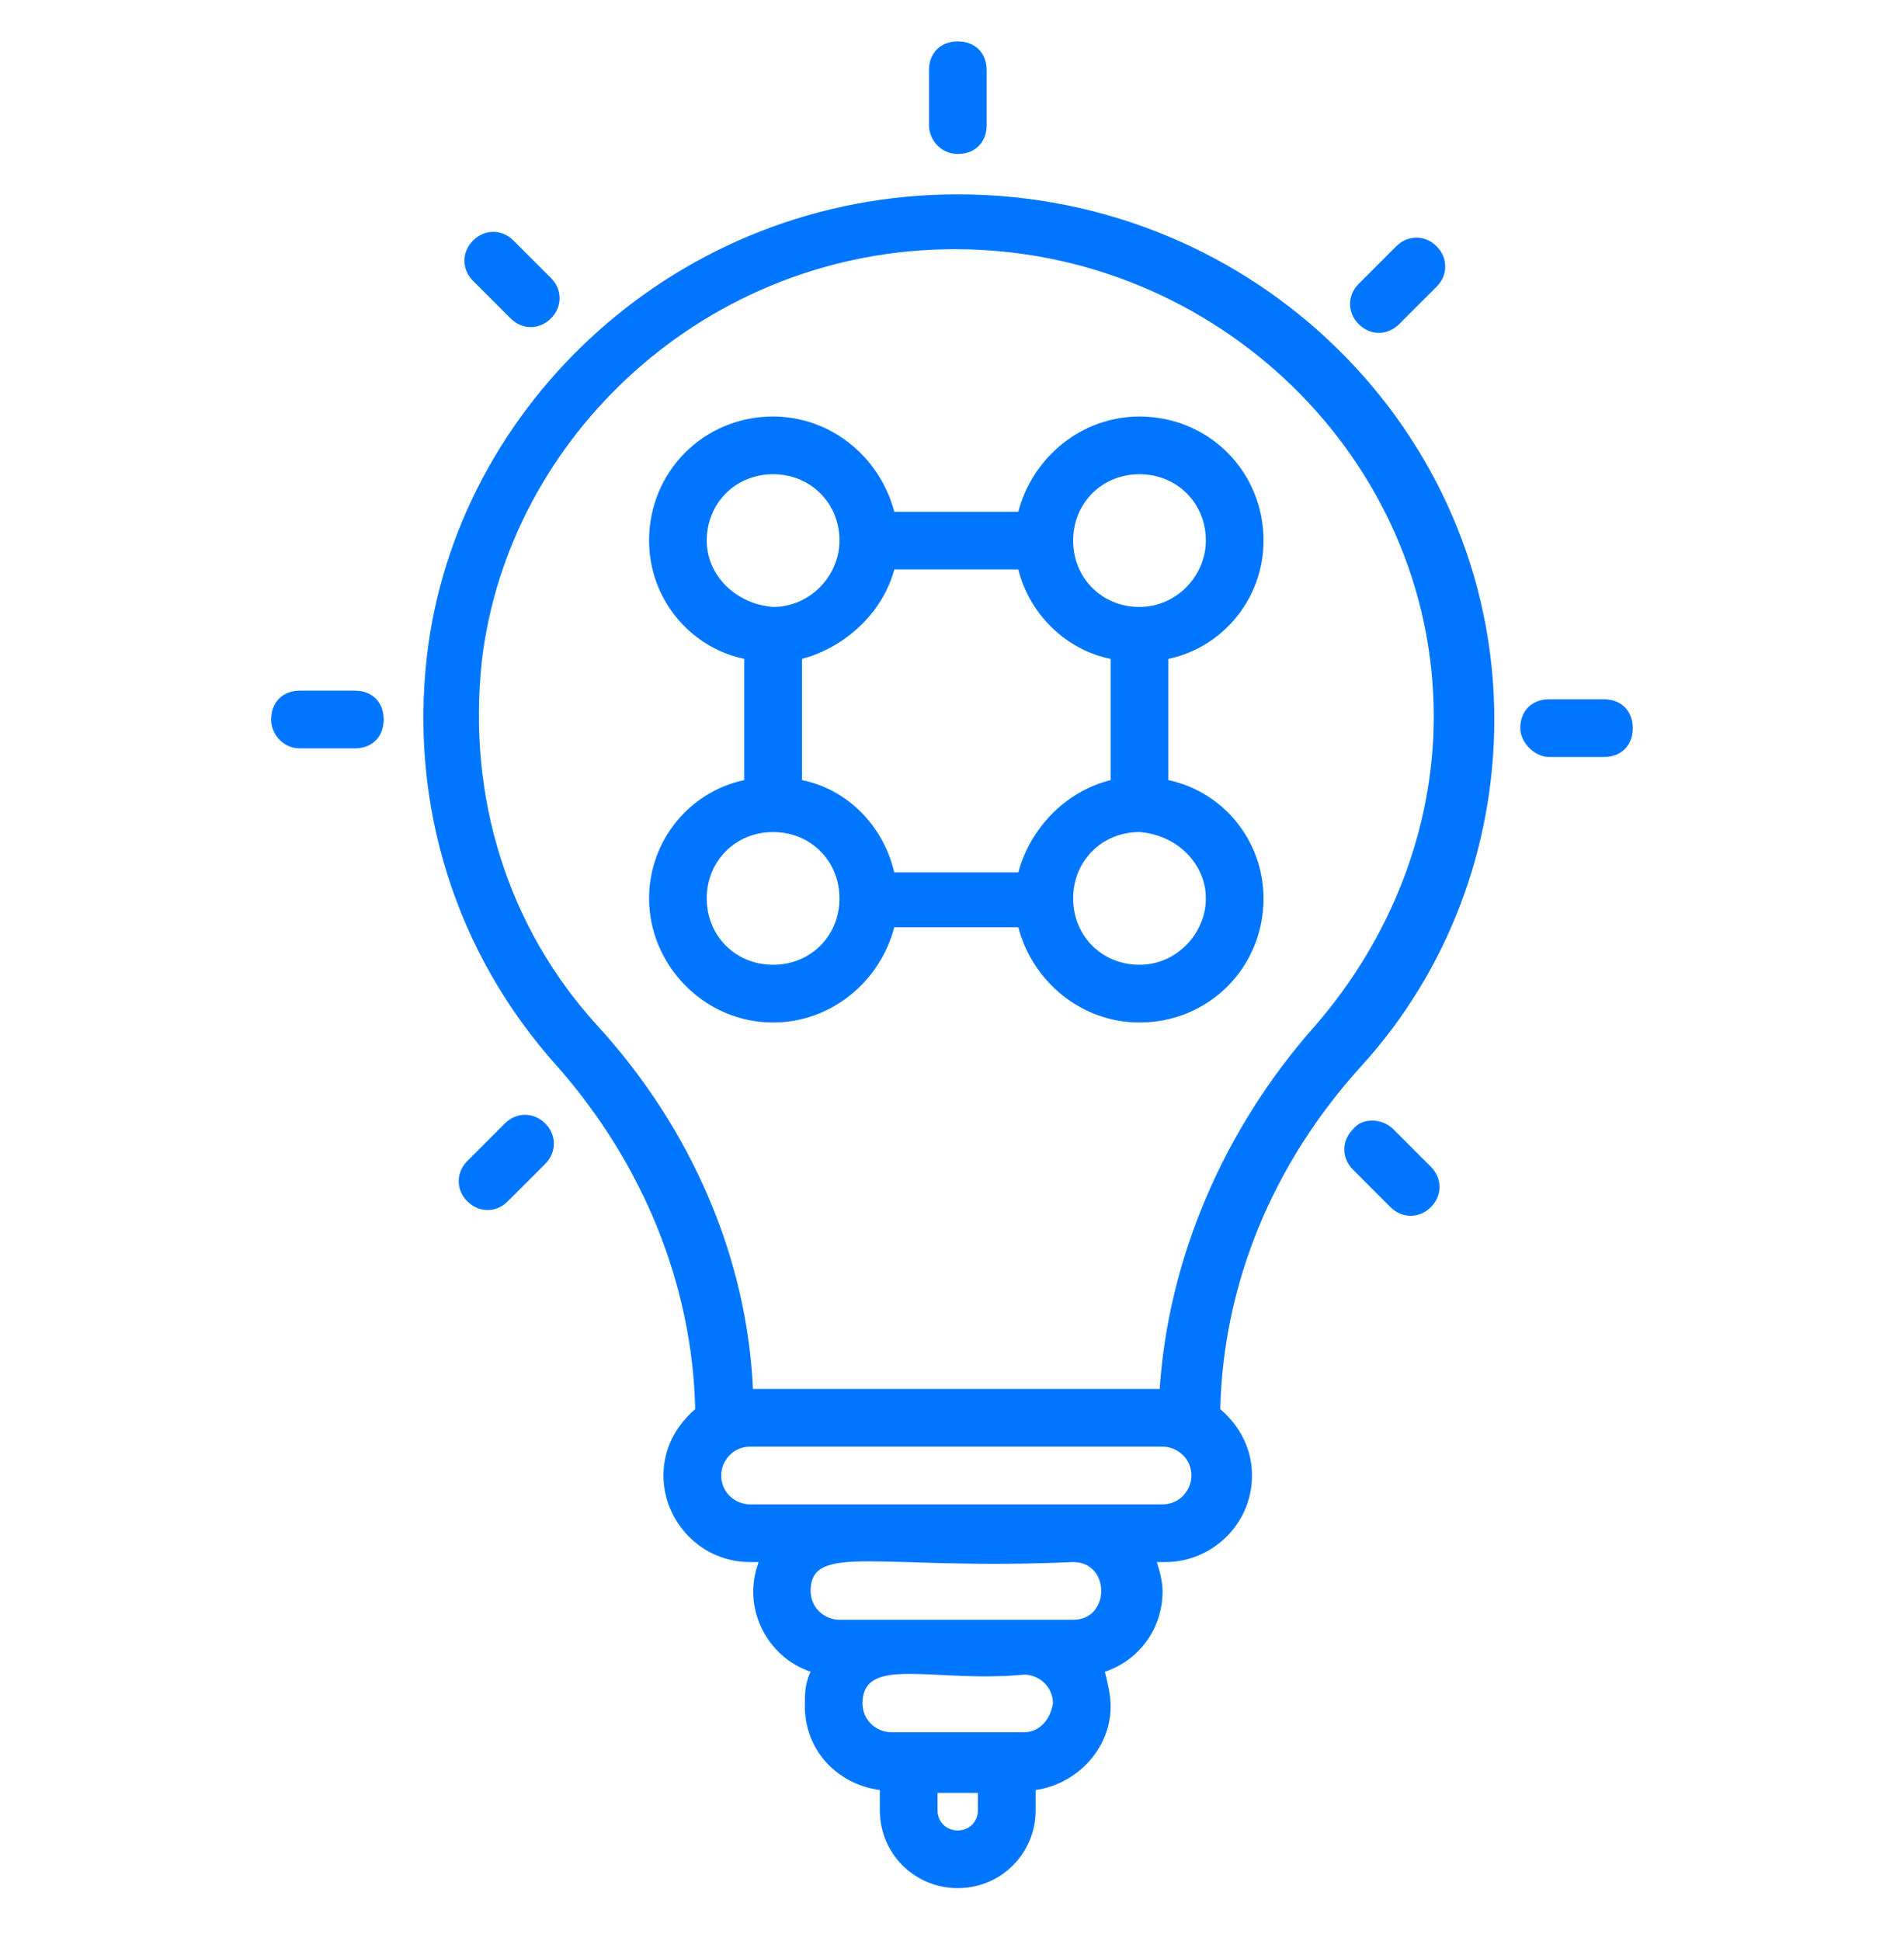
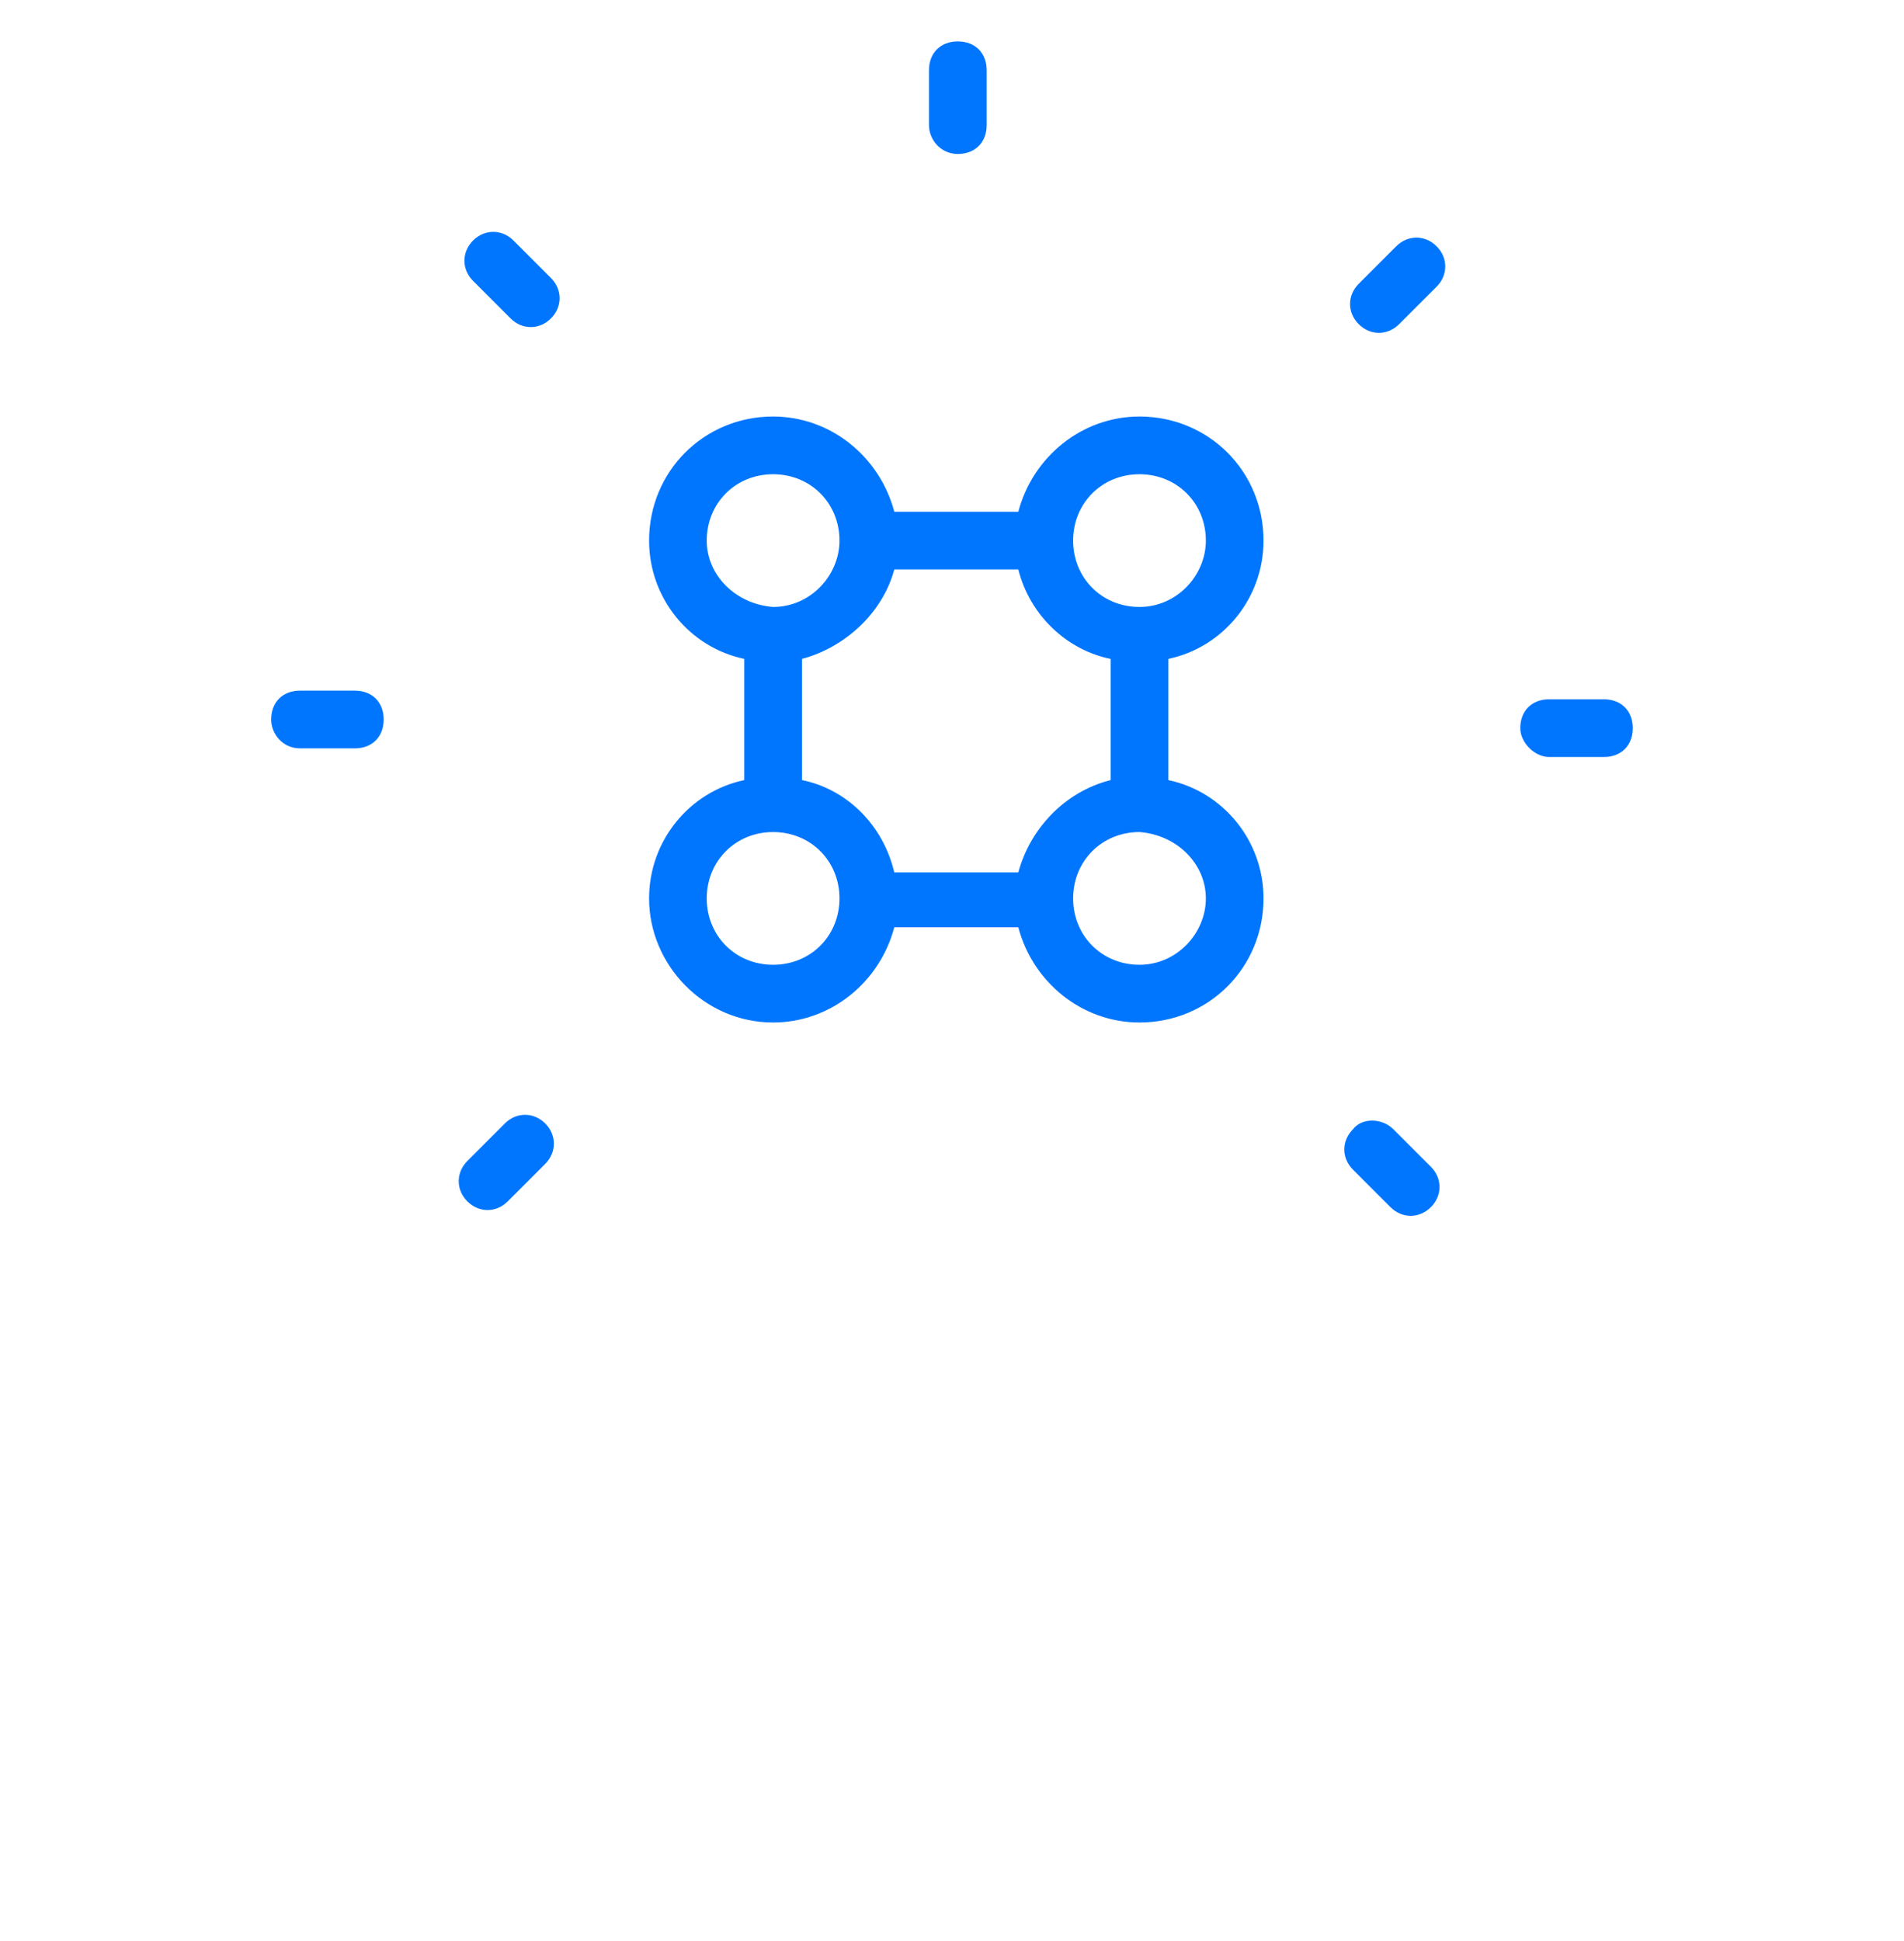
<svg xmlns="http://www.w3.org/2000/svg" width="52" height="53" viewBox="0 0 52 53" fill="none">
-   <path d="M18.987 38.476C18.436 38.949 18.12 39.579 18.12 40.288C18.12 41.549 19.145 42.652 20.484 42.652H20.72C20.248 43.913 20.957 45.252 22.139 45.646C21.981 45.961 21.981 46.276 21.981 46.591C21.981 47.773 22.848 48.719 24.029 48.876V49.428C24.029 50.61 24.975 51.555 26.157 51.555C27.339 51.555 28.284 50.61 28.284 49.428V48.876C29.387 48.719 30.332 47.773 30.332 46.591C30.332 46.276 30.254 45.961 30.175 45.646C31.12 45.331 31.751 44.464 31.751 43.44C31.751 43.204 31.672 42.888 31.593 42.652H31.829C33.09 42.652 34.193 41.628 34.193 40.288C34.193 39.579 33.878 38.949 33.327 38.476C33.405 35.088 34.745 31.779 37.187 29.101C39.551 26.5 40.811 23.113 40.811 19.646C40.811 11.767 34.272 5.307 26.157 5.307C18.514 5.307 12.448 11.058 11.66 17.913C11.187 22.01 12.448 26.028 15.205 29.101C17.569 31.779 18.908 35.088 18.987 38.476ZM26.708 49.428C26.708 49.743 26.472 49.979 26.157 49.979C25.842 49.979 25.605 49.743 25.605 49.428V48.955H26.708V49.428ZM27.969 47.3C26.472 47.3 25.526 47.3 24.345 47.3C23.951 47.3 23.557 46.985 23.557 46.513C23.557 45.173 25.526 45.961 27.969 45.725C28.363 45.725 28.757 46.04 28.757 46.513C28.678 46.985 28.363 47.3 27.969 47.3ZM29.308 44.228C27.102 44.228 25.369 44.228 22.927 44.228C22.532 44.228 22.139 43.913 22.139 43.44C22.139 42.1 24.029 42.888 29.308 42.652C30.332 42.652 30.332 44.228 29.308 44.228ZM31.751 41.076C29.466 41.076 24.739 41.076 20.484 41.076C20.09 41.076 19.696 40.761 19.696 40.288C19.696 39.895 20.011 39.501 20.484 39.501H31.751C32.145 39.501 32.539 39.816 32.539 40.288C32.539 40.682 32.223 41.076 31.751 41.076ZM13.157 18.07C13.866 11.925 19.302 6.804 26.078 6.804C33.248 6.804 39.157 12.555 39.157 19.567C39.157 22.64 37.975 25.634 35.926 27.997C33.405 30.834 31.908 34.379 31.672 37.925H20.563C20.405 34.379 18.908 30.834 16.308 27.997C13.866 25.319 12.763 21.773 13.157 18.07Z" fill="#0076FF" />
  <path d="M17.727 24.531C17.727 26.343 19.224 27.919 21.114 27.919C22.69 27.919 24.03 26.816 24.424 25.319H27.811C28.205 26.816 29.545 27.919 31.12 27.919C33.011 27.919 34.508 26.422 34.508 24.531C34.508 22.955 33.405 21.616 31.908 21.3V17.991C33.405 17.676 34.508 16.337 34.508 14.761C34.508 12.87 33.011 11.373 31.12 11.373C29.545 11.373 28.205 12.476 27.811 13.973H24.424C24.03 12.476 22.69 11.373 21.114 11.373C19.224 11.373 17.727 12.87 17.727 14.761C17.727 16.337 18.83 17.676 20.327 17.991V21.3C18.83 21.616 17.727 22.955 17.727 24.531ZM21.114 26.343C20.09 26.343 19.302 25.555 19.302 24.531C19.302 23.507 20.09 22.719 21.114 22.719C22.139 22.719 22.927 23.507 22.927 24.531C22.927 25.555 22.139 26.343 21.114 26.343ZM21.902 21.3V17.991C23.084 17.676 24.108 16.731 24.424 15.549H27.811C28.127 16.81 29.151 17.755 30.333 17.991V21.3C29.072 21.616 28.127 22.64 27.811 23.822H24.424C24.108 22.482 23.084 21.537 21.902 21.3ZM32.933 24.531C32.933 25.476 32.145 26.343 31.12 26.343C30.096 26.343 29.308 25.555 29.308 24.531C29.308 23.507 30.096 22.719 31.12 22.719C32.145 22.797 32.933 23.585 32.933 24.531ZM31.12 12.949C32.145 12.949 32.933 13.737 32.933 14.761C32.933 15.707 32.145 16.573 31.12 16.573C30.096 16.573 29.308 15.785 29.308 14.761C29.308 13.737 30.096 12.949 31.12 12.949ZM19.302 14.761C19.302 13.737 20.09 12.949 21.114 12.949C22.139 12.949 22.927 13.737 22.927 14.761C22.927 15.707 22.139 16.573 21.114 16.573C20.09 16.494 19.302 15.707 19.302 14.761Z" fill="#0076FF" />
  <path d="M26.159 4.204C26.632 4.204 26.947 3.888 26.947 3.416V1.919C26.947 1.446 26.632 1.131 26.159 1.131C25.686 1.131 25.371 1.446 25.371 1.919V3.416C25.371 3.81 25.686 4.204 26.159 4.204Z" fill="#0076FF" />
  <path d="M13.944 8.694C14.259 9.01 14.732 9.01 15.047 8.694C15.362 8.379 15.362 7.907 15.047 7.591L14.023 6.567C13.708 6.252 13.235 6.252 12.92 6.567C12.605 6.882 12.605 7.355 12.92 7.67L13.944 8.694Z" fill="#0076FF" />
  <path d="M8.194 20.434H9.691C10.164 20.434 10.479 20.119 10.479 19.646C10.479 19.173 10.164 18.858 9.691 18.858H8.194C7.721 18.858 7.406 19.173 7.406 19.646C7.406 20.04 7.721 20.434 8.194 20.434Z" fill="#0076FF" />
  <path d="M13.788 30.676L12.764 31.701C12.449 32.016 12.449 32.488 12.764 32.803C13.079 33.119 13.552 33.119 13.867 32.803L14.891 31.779C15.206 31.464 15.206 30.991 14.891 30.676C14.576 30.361 14.103 30.361 13.788 30.676Z" fill="#0076FF" />
  <path d="M36.951 30.834C36.636 31.149 36.636 31.622 36.951 31.937L37.975 32.961C38.291 33.276 38.763 33.276 39.078 32.961C39.394 32.646 39.394 32.173 39.078 31.858L38.054 30.834C37.739 30.519 37.188 30.519 36.951 30.834Z" fill="#0076FF" />
  <path d="M42.307 20.67H43.804C44.277 20.67 44.592 20.355 44.592 19.882C44.592 19.41 44.277 19.094 43.804 19.094H42.307C41.835 19.094 41.52 19.41 41.52 19.882C41.52 20.276 41.913 20.67 42.307 20.67Z" fill="#0076FF" />
  <path d="M38.211 8.852L39.235 7.828C39.55 7.513 39.55 7.04 39.235 6.725C38.92 6.41 38.447 6.41 38.132 6.725L37.108 7.749C36.792 8.064 36.792 8.537 37.108 8.852C37.423 9.167 37.895 9.167 38.211 8.852Z" fill="#0076FF" />
</svg>